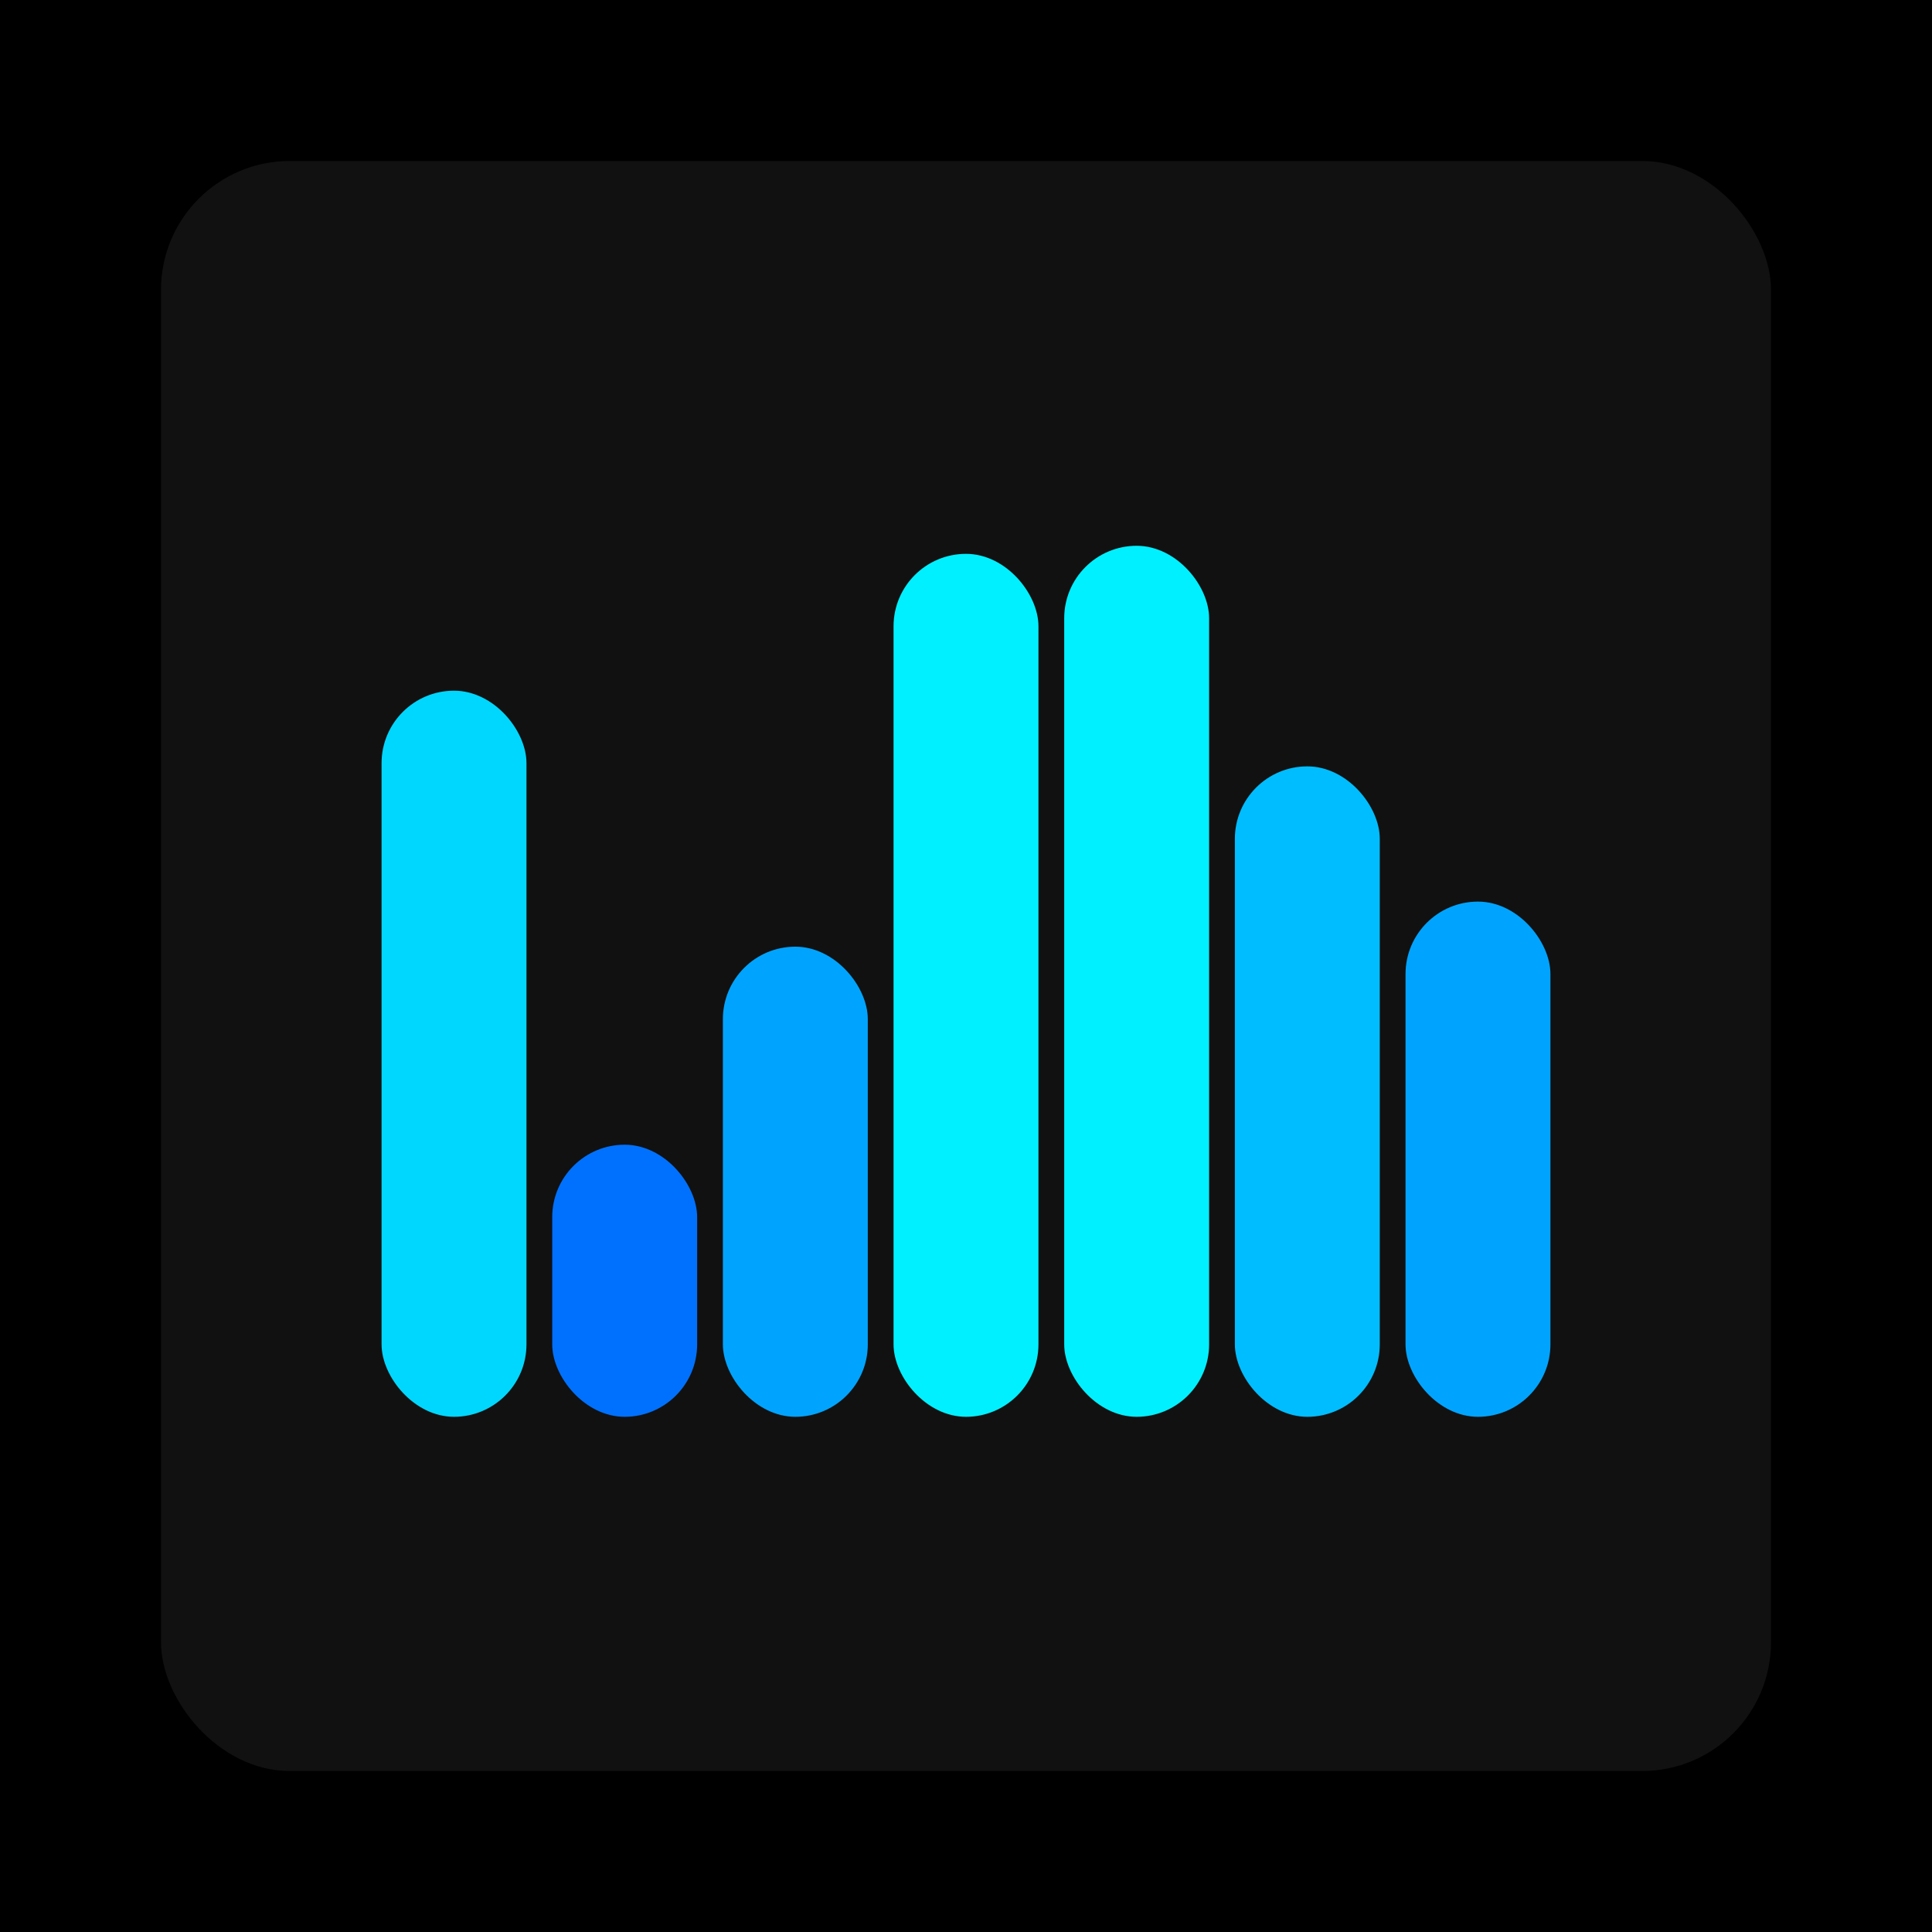
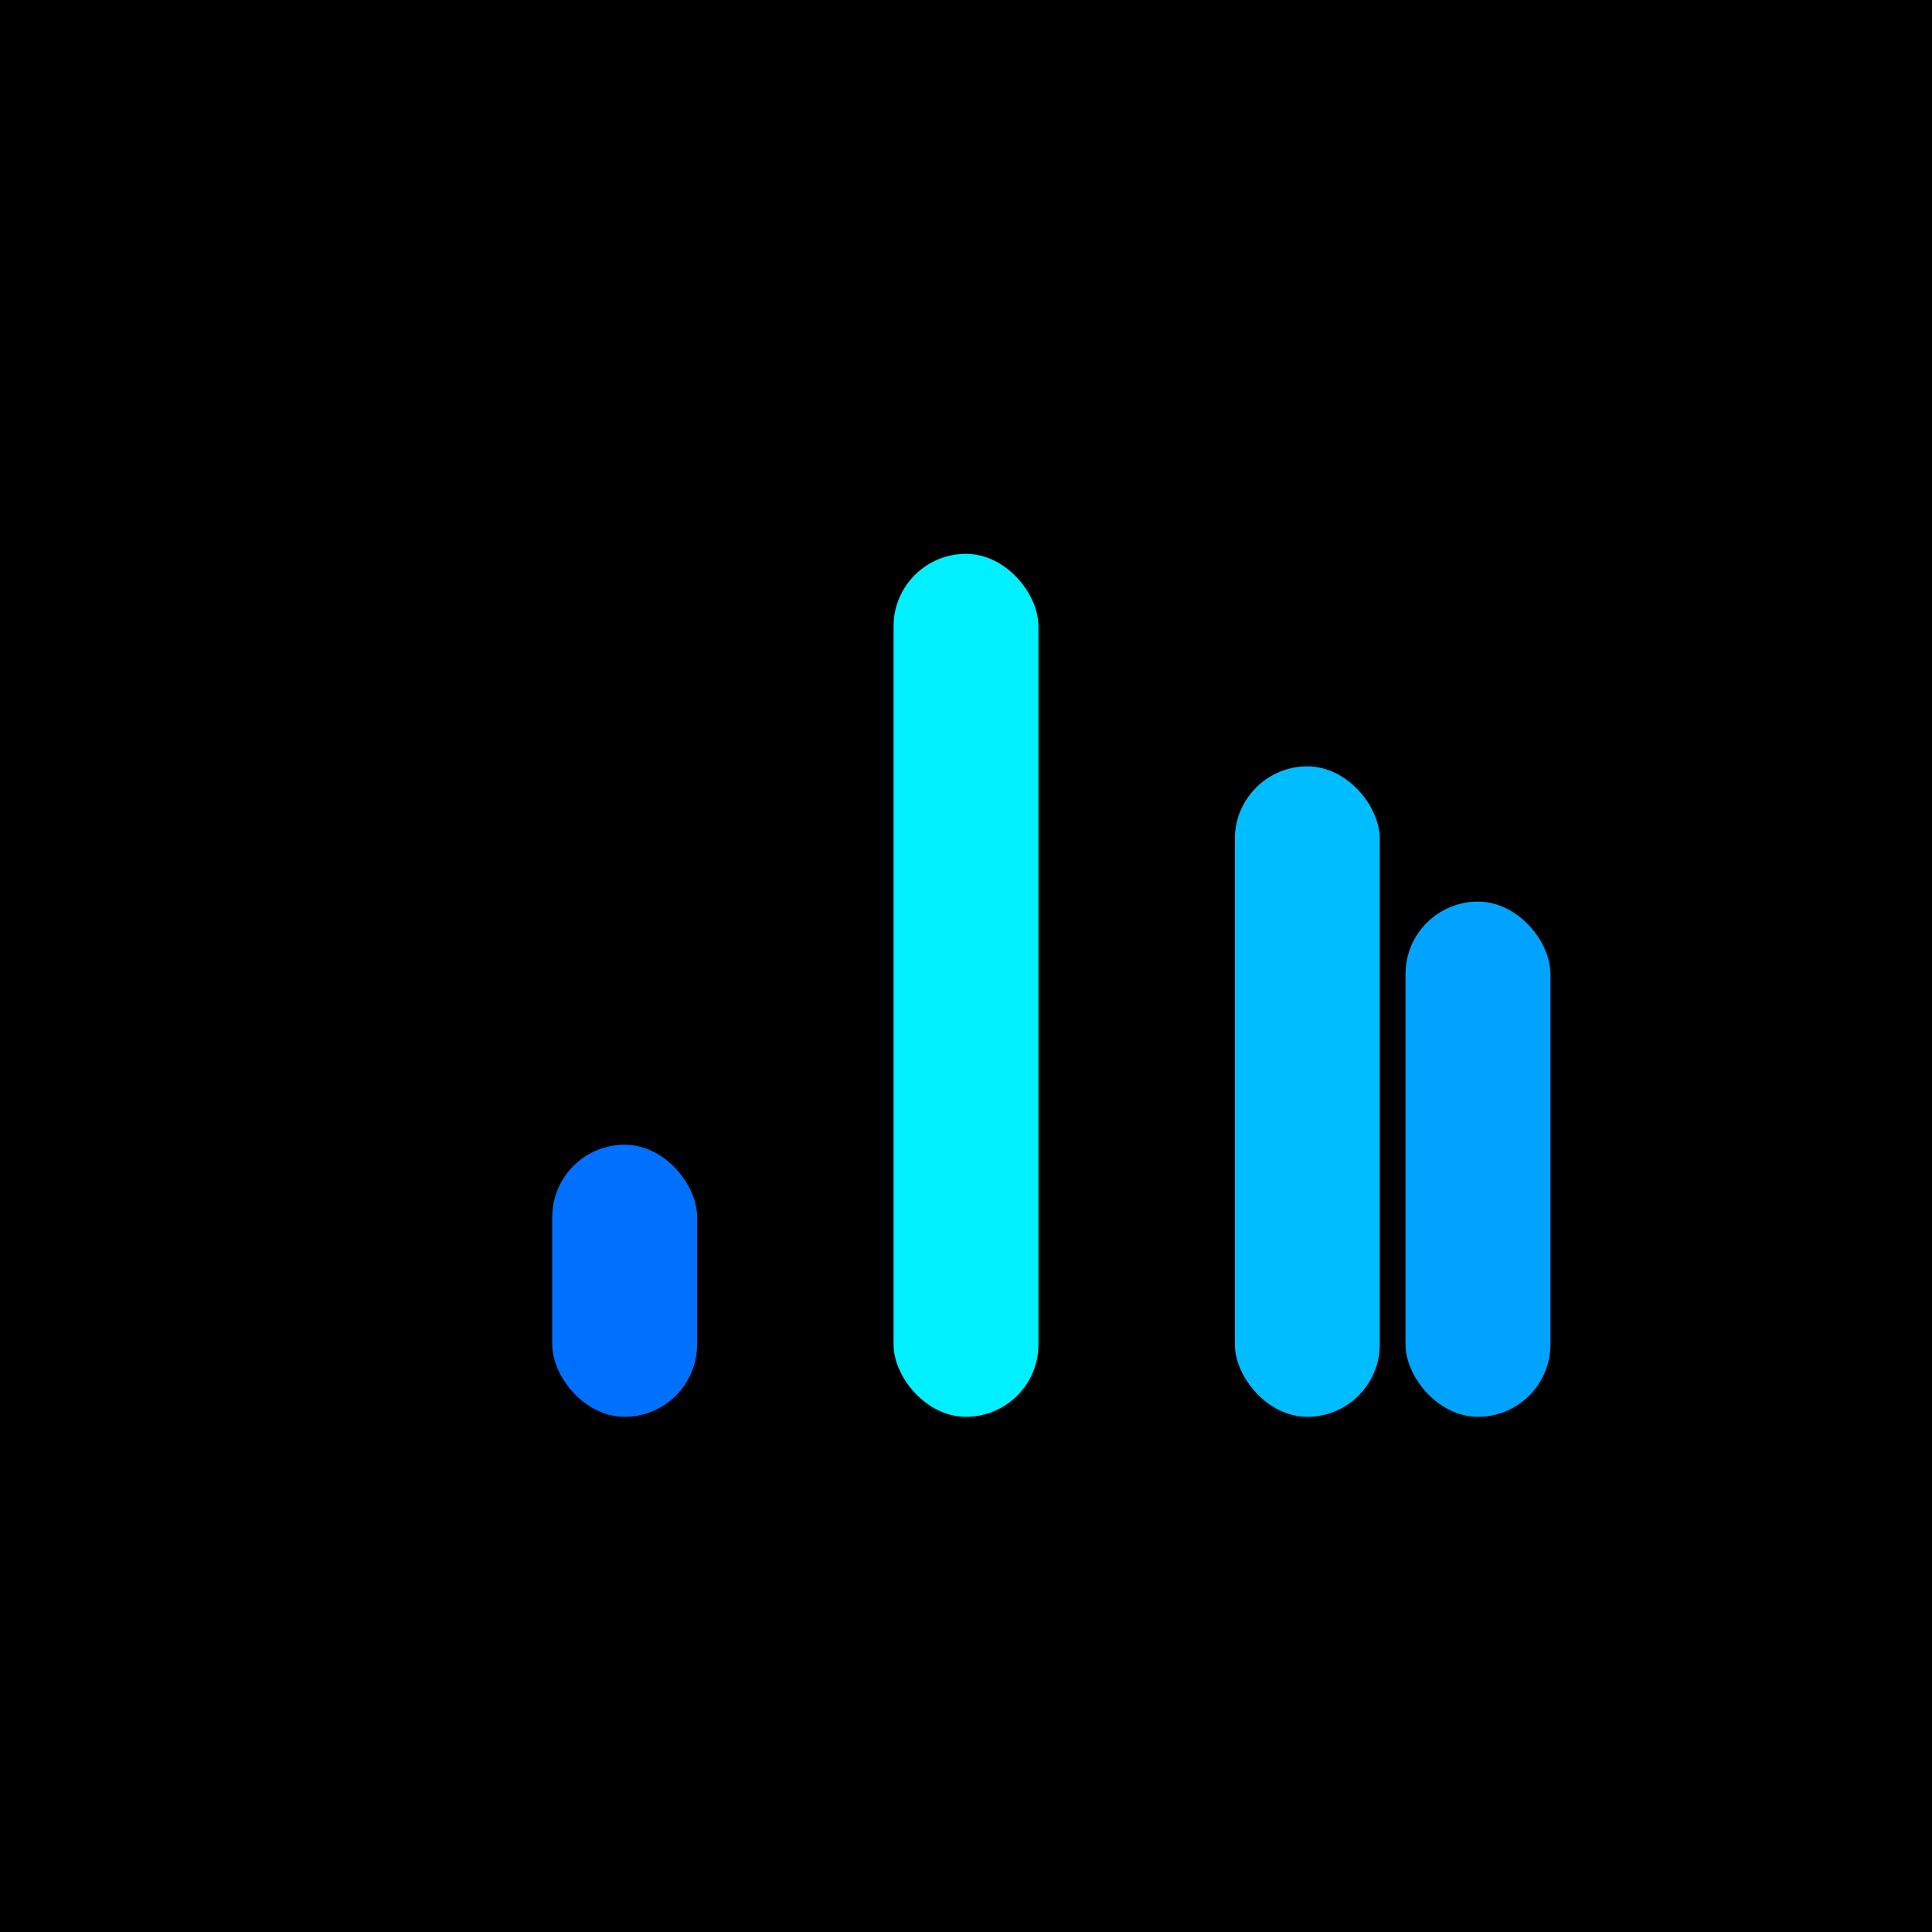
<svg xmlns="http://www.w3.org/2000/svg" width="1200" height="1200">
  <rect x="0" y="0" width="1200" height="1200" fill="#000000" />
-   <rect x="100" y="100" width="1000" height="1000" fill="#111111" rx="80" ry="80" />
-   <rect x="237" y="429" width="90" height="451" fill="#00d7ff" rx="45" ry="45" />
  <rect x="343" y="711" width="90" height="169" fill="#0071ff" rx="45" ry="45" />
-   <rect x="449" y="588" width="90" height="292" fill="#00a4ff" rx="45" ry="45" />
  <rect x="555" y="344" width="90" height="536" fill="#00f0ff" rx="45" ry="45" />
-   <rect x="661" y="339" width="90" height="541" fill="#00f0ff" rx="45" ry="45" />
  <rect x="767" y="476" width="90" height="404" fill="#00bdff" rx="45" ry="45" />
  <rect x="873" y="560" width="90" height="320" fill="#00a4ff" rx="45" ry="45" />
</svg>